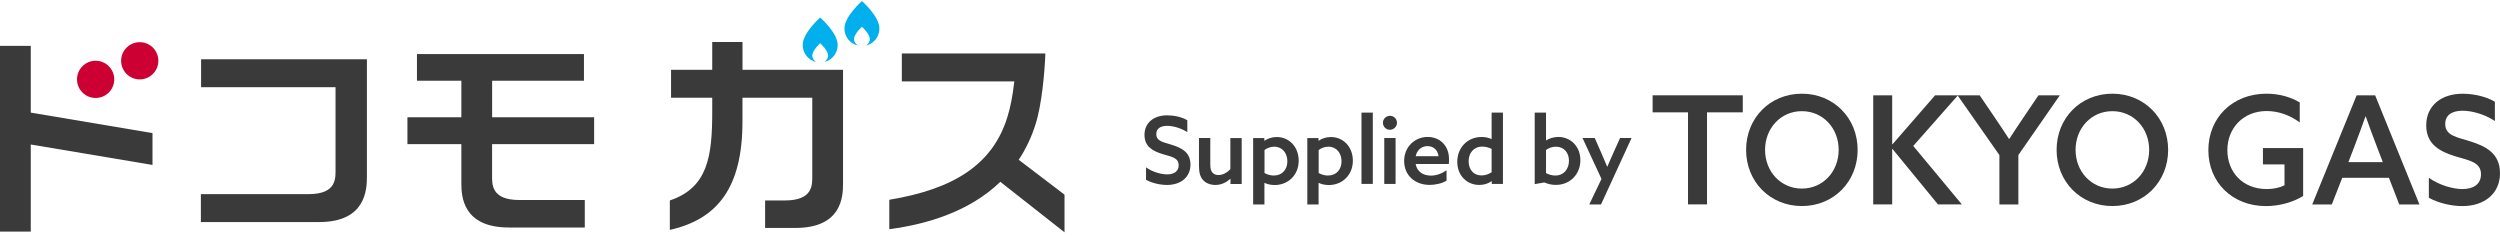
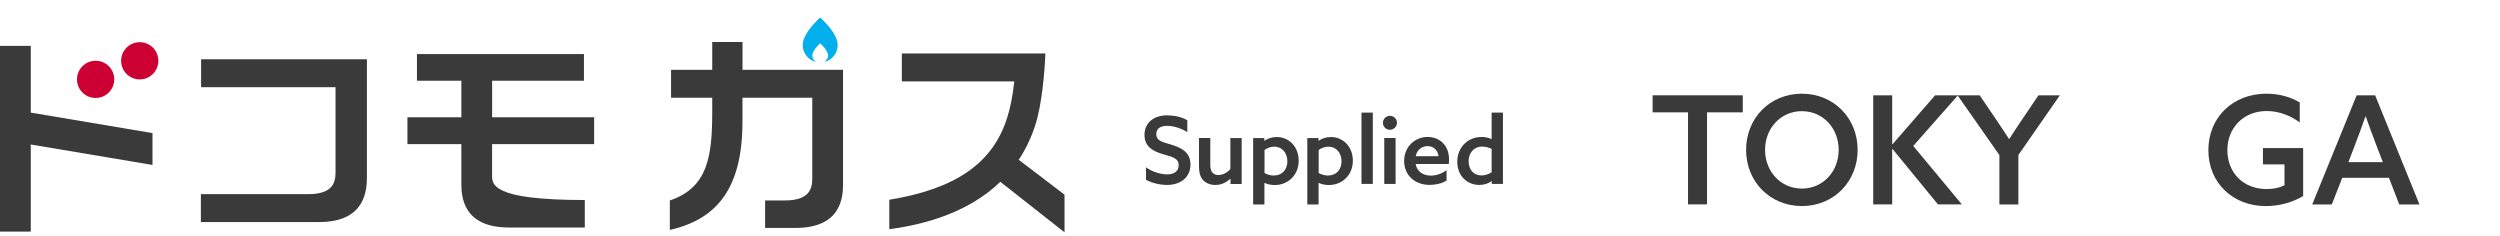
<svg xmlns="http://www.w3.org/2000/svg" width="562" height="53" viewBox="0 0 562 53" fill="none">
  <g clip-path="url(#clip0_7990_49748)">
    <path d="M257.635 37.629C259.168 38.719 261.103 39.2 262.361 39.2C263.874 39.2 264.965 38.552 264.965 37.148C264.965 35.468 263.373 35.243 261.398 34.653C259.276 34.005 257.281 33.043 257.281 30.332C257.281 27.622 259.335 25.923 262.4 25.923C263.864 25.923 265.633 26.276 266.91 27.033V29.714C265.397 28.732 263.619 28.29 262.371 28.29C260.946 28.29 259.934 28.859 259.934 30.136C259.934 31.756 261.526 31.962 263.353 32.532C265.603 33.229 267.617 34.211 267.617 37.001C267.617 39.789 265.475 41.577 262.331 41.577C260.838 41.577 259.01 41.174 257.625 40.418V37.629H257.635Z" fill="#3A3A3A" />
    <path d="M276.566 40.192C275.701 40.987 274.591 41.577 273.206 41.577C272.076 41.577 271.084 41.174 270.455 40.486C269.826 39.789 269.531 38.846 269.531 37.364V31.029H272.076V36.951C272.076 37.874 272.223 38.424 272.538 38.778C272.911 39.22 273.422 39.347 273.903 39.347C274.915 39.347 275.898 38.778 276.586 38.002V31.039H279.13V41.361H276.615V40.231L276.576 40.212L276.566 40.192Z" fill="#3A3A3A" />
    <path d="M284.252 45.967H281.707V31.03H284.222V31.619L284.262 31.639C284.959 31.157 285.883 30.804 287.013 30.804C289.724 30.804 291.945 32.925 291.945 36.136C291.945 39.348 289.557 41.596 286.551 41.596C285.627 41.596 284.851 41.39 284.281 41.115L284.242 41.135V45.986L284.252 45.967ZM286.394 39.456C288.241 39.456 289.4 38.091 289.4 36.264C289.4 34.437 288.27 32.974 286.462 32.974C285.667 32.974 284.871 33.249 284.262 33.73V38.896C284.782 39.191 285.558 39.465 286.403 39.465L286.394 39.456Z" fill="#3A3A3A" />
    <path d="M296.428 45.967H293.883V31.03H296.398V31.619L296.437 31.639C297.135 31.157 298.059 30.804 299.188 30.804C301.9 30.804 304.121 32.925 304.121 36.136C304.121 39.348 301.733 41.596 298.727 41.596C297.803 41.596 297.027 41.39 296.457 41.115L296.418 41.135V45.986L296.428 45.967ZM298.569 39.456C300.417 39.456 301.576 38.091 301.576 36.264C301.576 34.437 300.446 32.974 298.638 32.974C297.842 32.974 297.047 33.249 296.437 33.73V38.896C296.958 39.191 297.734 39.465 298.579 39.465L298.569 39.456Z" fill="#3A3A3A" />
    <path d="M306.062 25.314H308.606V41.342H306.062V25.314Z" fill="#3A3A3A" />
    <path d="M312.47 26.031C313.334 26.031 314.041 26.748 314.041 27.602C314.041 28.457 313.324 29.174 312.45 29.174C311.576 29.174 310.879 28.457 310.879 27.602C310.879 26.748 311.596 26.031 312.47 26.031ZM311.183 31.02H313.727V41.342H311.183V31.02Z" fill="#3A3A3A" />
    <path d="M318.236 36.873C318.551 38.592 319.916 39.475 321.656 39.475C322.952 39.475 324.171 38.994 325.183 38.277V40.605C324.22 41.214 322.746 41.567 321.4 41.567C318.089 41.567 315.652 39.426 315.652 36.195C315.652 32.964 318.109 30.784 320.919 30.784C323.483 30.784 325.743 32.522 325.743 35.842C325.743 36.176 325.723 36.598 325.684 36.873H318.236ZM323.385 35.115C323.198 33.563 322.058 32.846 320.909 32.846C319.759 32.846 318.561 33.563 318.246 35.115H323.385Z" fill="#3A3A3A" />
    <path d="M335.297 40.743C334.599 41.224 333.656 41.577 332.546 41.577C329.834 41.577 327.594 39.544 327.594 36.372C327.594 33.2 329.883 30.794 333.057 30.794C333.96 30.794 334.678 30.981 335.277 31.256L335.316 31.236V25.314H337.861V41.342H335.346V40.752L335.306 40.733L335.297 40.743ZM335.316 33.475C334.727 33.181 333.99 32.955 333.214 32.955C331.288 32.955 330.148 34.398 330.148 36.245C330.148 38.091 331.219 39.437 333.066 39.437C333.931 39.437 334.707 39.122 335.316 38.72V33.475Z" fill="#3A3A3A" />
-     <path d="M345 25.315H347.545V31.541L347.584 31.561C348.232 31.138 349.205 30.785 350.315 30.785C352.998 30.785 355.267 32.837 355.267 36.009C355.267 39.181 352.939 41.568 349.746 41.568C348.763 41.568 347.918 41.332 347.162 41.018L345 41.391V25.295V25.315ZM349.657 39.456C351.563 39.456 352.703 37.964 352.703 36.147C352.703 34.33 351.593 32.975 349.765 32.975C348.881 32.975 348.124 33.289 347.545 33.711V38.916C348.095 39.23 348.93 39.466 349.667 39.466L349.657 39.456Z" fill="#3A3A3A" />
-     <path d="M357.263 45.966L360.014 40.221L355.75 31.029H358.501L359.906 34.221C360.427 35.419 360.849 36.382 361.291 37.472H361.331C361.812 36.313 362.343 35.144 362.844 34.005L364.19 31.029H366.774L359.906 45.966H357.263Z" fill="#3A3A3A" />
    <path d="M379.476 25.255H371.508V21.425H391.777V25.255H383.74V45.947H379.466V25.255H379.476Z" fill="#3A3A3A" />
    <path d="M392.523 33.691C392.523 26.541 397.898 21.061 405.06 21.061C412.223 21.061 417.597 26.551 417.597 33.691C417.597 40.83 412.223 46.32 405.06 46.32C397.898 46.32 392.523 40.83 392.523 33.691ZM413.333 33.691C413.333 28.81 409.806 24.99 405.06 24.99C400.315 24.99 396.788 28.82 396.788 33.691C396.788 38.562 400.315 42.392 405.06 42.392C409.806 42.392 413.333 38.562 413.333 33.691Z" fill="#3A3A3A" />
    <path d="M421.098 21.435H425.362V32.404L425.431 32.434L435.01 21.425H440.149L430.098 32.807L441.023 45.947H435.649L425.431 33.484L425.362 33.514V45.947H421.098V21.425V21.435Z" fill="#3A3A3A" />
    <path d="M449.475 34.88L440.062 21.436H445.034L448.561 26.621C449.632 28.212 450.683 29.773 451.617 31.227H451.686C452.629 29.773 453.7 28.143 454.781 26.552L458.239 21.436H463.044L453.729 34.85V45.958H449.465V34.88H449.475Z" fill="#3A3A3A" />
-     <path d="M462.324 33.691C462.324 26.541 467.699 21.061 474.861 21.061C482.024 21.061 487.398 26.551 487.398 33.691C487.398 40.83 482.024 46.32 474.861 46.32C467.699 46.32 462.324 40.83 462.324 33.691ZM483.134 33.691C483.134 28.81 479.607 24.99 474.861 24.99C470.116 24.99 466.588 28.82 466.588 33.691C466.588 38.562 470.116 42.392 474.861 42.392C479.607 42.392 483.134 38.562 483.134 33.691Z" fill="#3A3A3A" />
    <path d="M517.748 44.061C515.567 45.417 512.472 46.33 509.377 46.33C501.881 46.33 496.438 41.046 496.438 33.76C496.438 26.473 501.851 21.061 509.515 21.061C512.61 21.061 515.164 21.945 516.982 23.026V27.533C514.997 26.011 512.315 24.96 509.554 24.96C504.239 24.96 500.711 28.859 500.711 33.73C500.711 38.601 504.042 42.5 509.584 42.5C511.067 42.5 512.472 42.195 513.553 41.655V36.951H508.709V33.288H517.748V44.061Z" fill="#3A3A3A" />
    <path d="M543.89 45.958H539.351L537.032 39.967H526.539L524.191 45.958H519.789L529.771 21.436H533.937L543.89 45.958ZM527.924 36.441H535.657L534.242 32.749C533.397 30.549 532.591 28.379 531.825 26.179H531.756C530.95 28.447 530.174 30.549 529.339 32.749L527.924 36.441Z" fill="#3A3A3A" />
-     <path d="M545.994 39.956C548.45 41.714 551.545 42.5 553.559 42.5C555.976 42.5 557.725 41.449 557.725 39.181C557.725 36.47 555.17 36.097 552.007 35.154C548.607 34.103 545.414 32.542 545.414 28.181C545.414 23.821 548.705 21.071 553.618 21.071C555.966 21.071 558.796 21.651 560.849 22.869V27.199C558.432 25.608 555.573 24.892 553.589 24.892C551.299 24.892 549.688 25.805 549.688 27.867C549.688 30.479 552.243 30.813 555.17 31.727C558.766 32.846 561.999 34.437 561.999 38.945C561.999 43.452 558.57 46.33 553.53 46.33C551.142 46.33 548.214 45.682 546.004 44.464V39.956H545.994Z" fill="#3A3A3A" />
-     <path d="M110.631 32.404H133.563V26.365H110.631V18.145H131.274V12.154H93.732V18.145H103.714V26.365H91.59V32.404H103.714V41.164C103.714 44.101 103.989 51.142 114.424 51.142H131.46V44.965H116.801C110.395 44.965 110.621 41.42 110.621 39.367V32.404H110.631Z" fill="#3A3A3A" />
+     <path d="M110.631 32.404H133.563V26.365H110.631V18.145H131.274V12.154H93.732V18.145H103.714V26.365H91.59V32.404H103.714V41.164C103.714 44.101 103.989 51.142 114.424 51.142H131.46V44.965C110.395 44.965 110.621 41.42 110.621 39.367V32.404H110.631Z" fill="#3A3A3A" />
    <path d="M6.917 25.314V10.309H0V52.066H6.917V32.483L34.28 37.08V29.92L6.917 25.314Z" fill="#3A3A3A" />
    <path d="M45.205 13.323V19.599H75.428V37.904C75.428 39.957 75.791 43.639 69.385 43.639H45.156V49.915H71.773C82.217 49.915 82.482 42.638 82.482 39.701V13.323H45.205Z" fill="#3A3A3A" />
    <path d="M31.412 17.85C33.724 17.85 35.598 15.976 35.598 13.666C35.598 11.355 33.724 9.482 31.412 9.482C29.101 9.482 27.227 11.355 27.227 13.666C27.227 15.976 29.101 17.85 31.412 17.85Z" fill="#CC0033" />
    <path d="M21.498 22.023C23.81 22.023 25.683 20.15 25.683 17.84C25.683 15.529 23.81 13.656 21.498 13.656C19.186 13.656 17.312 15.529 17.312 17.84C17.312 20.15 19.186 22.023 21.498 22.023Z" fill="#CC0033" />
    <path d="M166.917 15.69V9.444H160.109V15.69H150.853V21.966H160.109V25.069C160.109 35.135 159.146 42.176 150.578 45.064V51.683C161.396 49.257 166.908 42.059 166.908 27.308V21.966H182.598V39.466C182.598 41.518 182.824 45.064 176.418 45.064H171.997V51.241H178.806C189.24 51.241 189.515 44.199 189.515 41.263V15.69H166.917Z" fill="#3A3A3A" />
    <path d="M239.303 43.758L229.006 35.921C230.549 33.603 231.836 30.962 232.789 27.947C234.204 23.517 234.852 16.181 235 12.018H202.734V18.293H228.014C227.621 21.838 227.1 24.195 226.491 26.208C223.19 37.07 214.288 42.53 199.914 44.907V51.526C208.57 50.377 218.012 47.499 224.87 40.87L239.303 52.223V43.738V43.758Z" fill="#3A3A3A" />
    <path d="M184.379 9.719C184.379 9.719 186.158 11.29 186.158 12.527C186.158 13.107 185.765 13.578 185.322 13.922C187.062 13.51 188.309 11.968 188.309 10.102C188.309 7.372 184.379 3.944 184.379 3.944C184.379 3.944 180.449 7.372 180.449 10.102C180.449 11.958 181.697 13.51 183.436 13.922C182.994 13.578 182.601 13.107 182.601 12.527C182.601 11.29 184.379 9.719 184.379 9.719Z" fill="#00AFEC" />
-     <path d="M193.762 6.017C193.762 6.017 195.54 7.588 195.54 8.825C195.54 9.405 195.147 9.876 194.705 10.22C196.444 9.807 197.692 8.266 197.692 6.4C197.692 3.67 193.762 0.242 193.762 0.242C193.762 0.242 189.832 3.67 189.832 6.4C189.832 8.256 191.08 9.807 192.819 10.22C192.377 9.876 191.984 9.405 191.984 8.825C191.984 7.588 193.762 6.017 193.762 6.017Z" fill="#00AFEC" />
  </g>
  <defs>
    <clipPath id="clip0_7990_49748">
      <rect width="562" height="52" fill="white" transform="translate(0 0.242)" />
    </clipPath>
  </defs>
</svg>